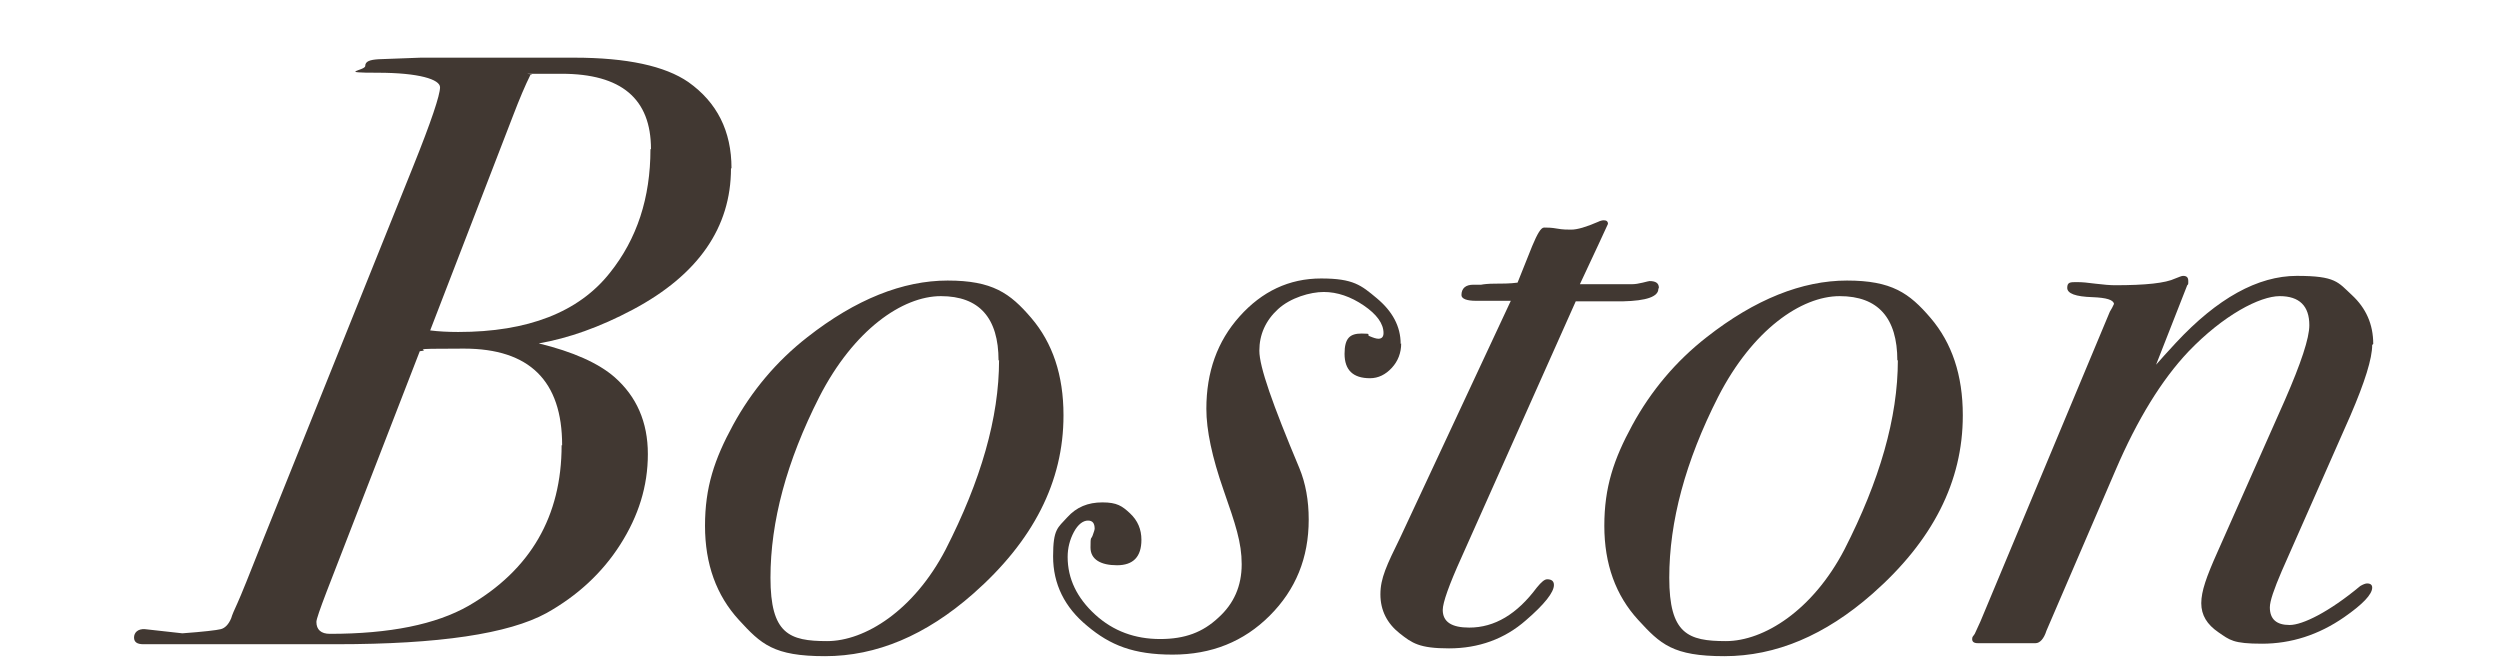
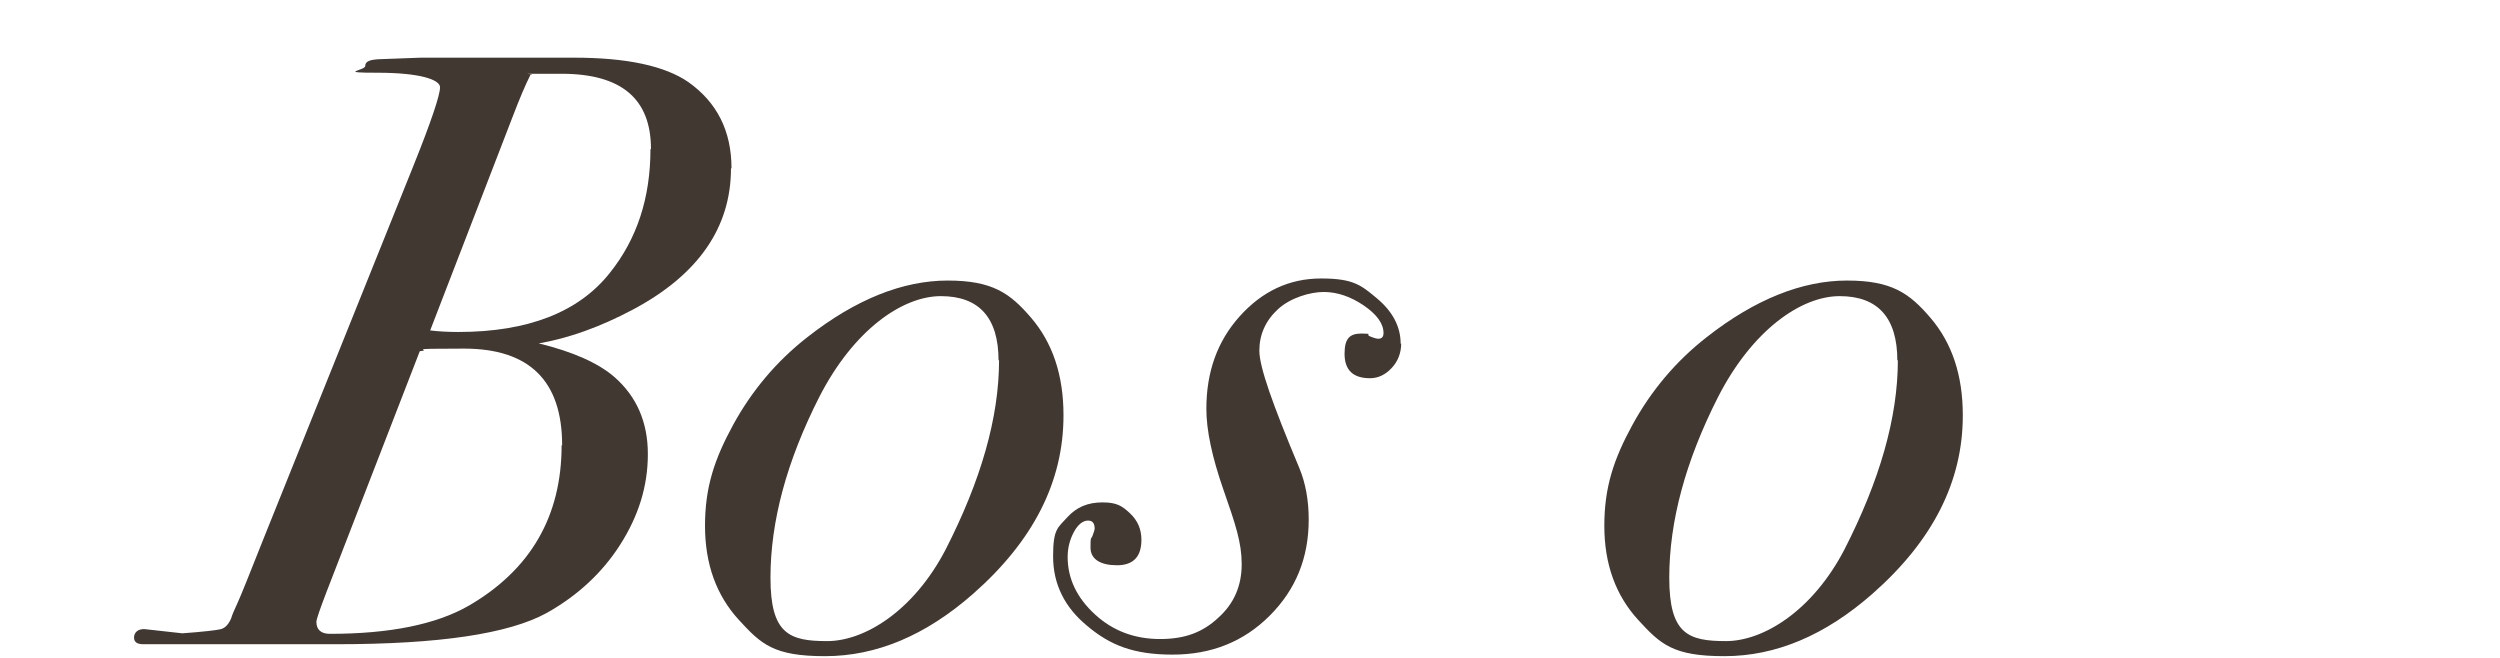
<svg xmlns="http://www.w3.org/2000/svg" id="Layer_1" version="1.1" viewBox="0 0 481.2 126.6">
  <defs>
    <style>
      .st0 {
        fill: none;
      }

      .st1 {
        fill: #413832;
      }
    </style>
  </defs>
  <g id="Lullaby_slider_copy">
    <g>
      <g>
        <path class="st1" d="M140.7,32.4c0,11.4-6.3,20.5-18.9,27.2-6.4,3.4-12.4,5.5-18.1,6.5,6.6,1.6,11.5,3.8,14.6,6.5,4.2,3.7,6.4,8.6,6.4,14.8s-1.8,11.9-5.3,17.4c-3.5,5.5-8.3,9.9-14.2,13.2-7.3,4-20.7,6-40.4,6H27.6c-1.2,0-1.8-.4-1.8-1.3s.7-1.7,2.1-1.6l7.2.8c4.1-.3,6.6-.6,7.4-.8.8-.2,1.5-.9,2-2.1.2-.7.6-1.6,1.2-2.9.6-1.3,2.3-5.5,5.1-12.6l28.7-71.4c3.5-8.7,5.2-13.8,5.2-15.3s-4-2.8-12-2.8-2.4-.4-2.4-1.3.9-1.2,2.6-1.3l8.1-.3h29.5c10.2,0,17.5,1.6,22,4.7,5.5,3.9,8.3,9.4,8.3,16.6h0ZM108.2,85.7c0-12.4-6.3-18.6-18.9-18.6s-5.6.2-8.5.5l-17.9,46.2c-1.3,3.4-2,5.4-2,5.9,0,1.5.9,2.3,2.6,2.3,11.5,0,20.4-1.8,26.7-5.4,11.9-6.9,17.9-17.2,17.9-30.9h0ZM125.3,28.7c0-9.7-5.7-14.5-17.2-14.5s-4.1,0-6,.2c-1,2-2.1,4.6-3.4,8l-15.9,41.2c1.6.2,3.4.3,5.4.3,13.4,0,23.2-3.8,29.2-11.4,5.2-6.5,7.8-14.4,7.8-23.8h0Z" />
        <path class="st1" d="M204.7,80c0,12.7-5.8,24.1-17.4,34.3-9.1,8-18.6,12-28.5,12s-12.3-2.3-16.6-7-6.5-10.7-6.5-18.1,1.8-12.8,5.4-19.4c3.6-6.6,8.4-12.3,14.3-16.9,9.3-7.3,18.4-10.9,27-10.9s12,2.4,16.1,7.2c4.1,4.8,6.2,11,6.2,18.7h0ZM192.2,69.4c0-8.2-3.7-12.4-11.1-12.4s-16.8,6.5-23.4,19.4c-6.3,12.4-9.4,24-9.4,34.8s3.6,12.2,10.9,12.2,16.7-5.9,22.8-17.6c6.8-13.3,10.3-25.4,10.3-36.5h0Z" />
        <path class="st1" d="M269.7,66.1c0,1.8-.6,3.4-1.8,4.7s-2.6,2-4.2,2c-3.3,0-4.9-1.6-4.9-4.7s1.1-3.9,3.3-3.9.8.2,1.5.5c.7.3,1.3.5,1.7.5.7,0,1-.4,1-1.1,0-1.8-1.3-3.6-3.8-5.3s-5.1-2.6-7.7-2.6-6.4,1.1-8.8,3.3c-2.4,2.2-3.6,4.9-3.6,8s2.5,10.2,7.7,22.6c1.2,2.9,1.8,6.2,1.8,9.9,0,7.4-2.5,13.5-7.5,18.5-5,5-11.2,7.5-18.7,7.5s-12-1.8-16.4-5.5c-4.4-3.6-6.6-8.1-6.6-13.4s.9-5.5,2.7-7.5,4-2.9,6.8-2.9,3.8.7,5.3,2.1c1.5,1.4,2.2,3.1,2.2,5.1,0,3.3-1.6,4.9-4.7,4.9s-5.1-1.1-5.1-3.4.1-1.5.4-2.3c.3-.8.4-1.2.4-1.3,0-1.1-.4-1.6-1.3-1.6s-1.9.7-2.7,2.2c-.8,1.5-1.2,3.1-1.2,4.8,0,4.2,1.8,7.9,5.3,11.1s7.7,4.7,12.5,4.7,8.2-1.3,11.2-4.1c3-2.7,4.5-6.1,4.5-10.3s-1.2-7.7-3.5-14.3c-2.2-6.3-3.3-11.5-3.3-15.6,0-7.1,2.1-13,6.4-17.8s9.5-7.3,15.7-7.3,7.7,1.3,10.7,3.8c3,2.5,4.6,5.4,4.6,8.8h0Z" />
-         <path class="st1" d="M319.2,55.6c0,1.5-2.3,2.3-6.8,2.4h-9.1l-22,49.3c-2.4,5.3-3.6,8.7-3.6,10.1,0,2.3,1.7,3.4,5.1,3.4,4.9,0,9.2-2.6,13-7.7.9-1.1,1.5-1.6,2-1.6.9,0,1.3.4,1.3,1.1,0,1.4-1.8,3.7-5.4,6.8-4.1,3.6-9.1,5.4-14.8,5.4s-7.1-1-9.5-2.9-3.7-4.4-3.7-7.5,1.2-5.6,3.8-10.9l21.3-45.6h-6.7c-1.8,0-2.8-.4-2.8-1.1,0-1.3.8-2,2.3-2h1.5c.5-.1,1.4-.2,2.6-.2s3,0,4.4-.2l2.8-7c1-2.4,1.7-3.6,2.3-3.6s1.4,0,2.5.2c1.1.2,2,.2,2.7.2,1.2,0,2.9-.5,5.2-1.5.4-.2.8-.3,1.1-.3.5,0,.8.2.8.7l-1.8,3.9-3.6,7.7h10.1c.5,0,1.2-.1,2-.3s1.2-.3,1.3-.3c1.2,0,1.8.4,1.8,1.3h0Z" />
        <path class="st1" d="M377.8,80c0,12.7-5.8,24.1-17.4,34.3-9.1,8-18.6,12-28.5,12s-12.3-2.3-16.6-7-6.5-10.7-6.5-18.1,1.8-12.8,5.4-19.4c3.6-6.6,8.4-12.3,14.3-16.9,9.3-7.3,18.4-10.9,27-10.9s12,2.4,16.1,7.2c4.1,4.8,6.2,11,6.2,18.7h0ZM365.2,69.4c0-8.2-3.7-12.4-11.1-12.4s-16.8,6.5-23.4,19.4c-6.3,12.4-9.4,24-9.4,34.8s3.6,12.2,10.9,12.2,16.7-5.9,22.8-17.6c6.8-13.3,10.3-25.4,10.3-36.5h0Z" />
-         <path class="st1" d="M456.6,66.4c0,2.6-1.4,7.1-4.2,13.6l-13.2,29.9c-1.5,3.5-2.3,5.8-2.3,7,0,2.3,1.3,3.4,3.8,3.4s7.6-2.5,13.6-7.5c.5-.3,1-.5,1.3-.5.7,0,1,.3,1,.8,0,1.3-1.8,3.2-5.4,5.7-4.9,3.4-10.2,5.1-15.8,5.1s-6.2-.7-8.4-2.2c-2.2-1.5-3.3-3.3-3.3-5.6s1-5.1,3.1-9.8l13-29.3c3.1-7.1,4.7-11.9,4.7-14.4,0-3.7-1.9-5.6-5.7-5.6s-10.8,3.6-17.6,10.7c-5.1,5.4-9.8,13-14,22.8l-13.3,30.9c-.5,1.6-1.3,2.4-2.1,2.4h-11.1c-.8,0-1.1-.3-1.1-.8s.2-.5.5-1l1.1-2.4,24.9-59.6c.3-.5.6-1,.8-1.5-.1-.8-1.5-1.2-4.1-1.3-3.3-.1-4.9-.7-4.9-1.8s.6-1.1,1.8-1.1,2,.1,3.6.3c1.6.2,2.9.3,3.8.3,5.9,0,9.7-.4,11.6-1.3.8-.3,1.2-.5,1.5-.5.7,0,1,.3,1,1s0,.6-.2.8l-6,15.3c.9-1,2.1-2.4,3.8-4.2,8-8.6,15.8-12.9,23.3-12.9s7.9,1.2,10.6,3.7,4.1,5.6,4.1,9.4h0Z" />
      </g>
      <rect class="st0" x="-166" y="-97.2" width="826.2" height="263.8" />
    </g>
  </g>
</svg>